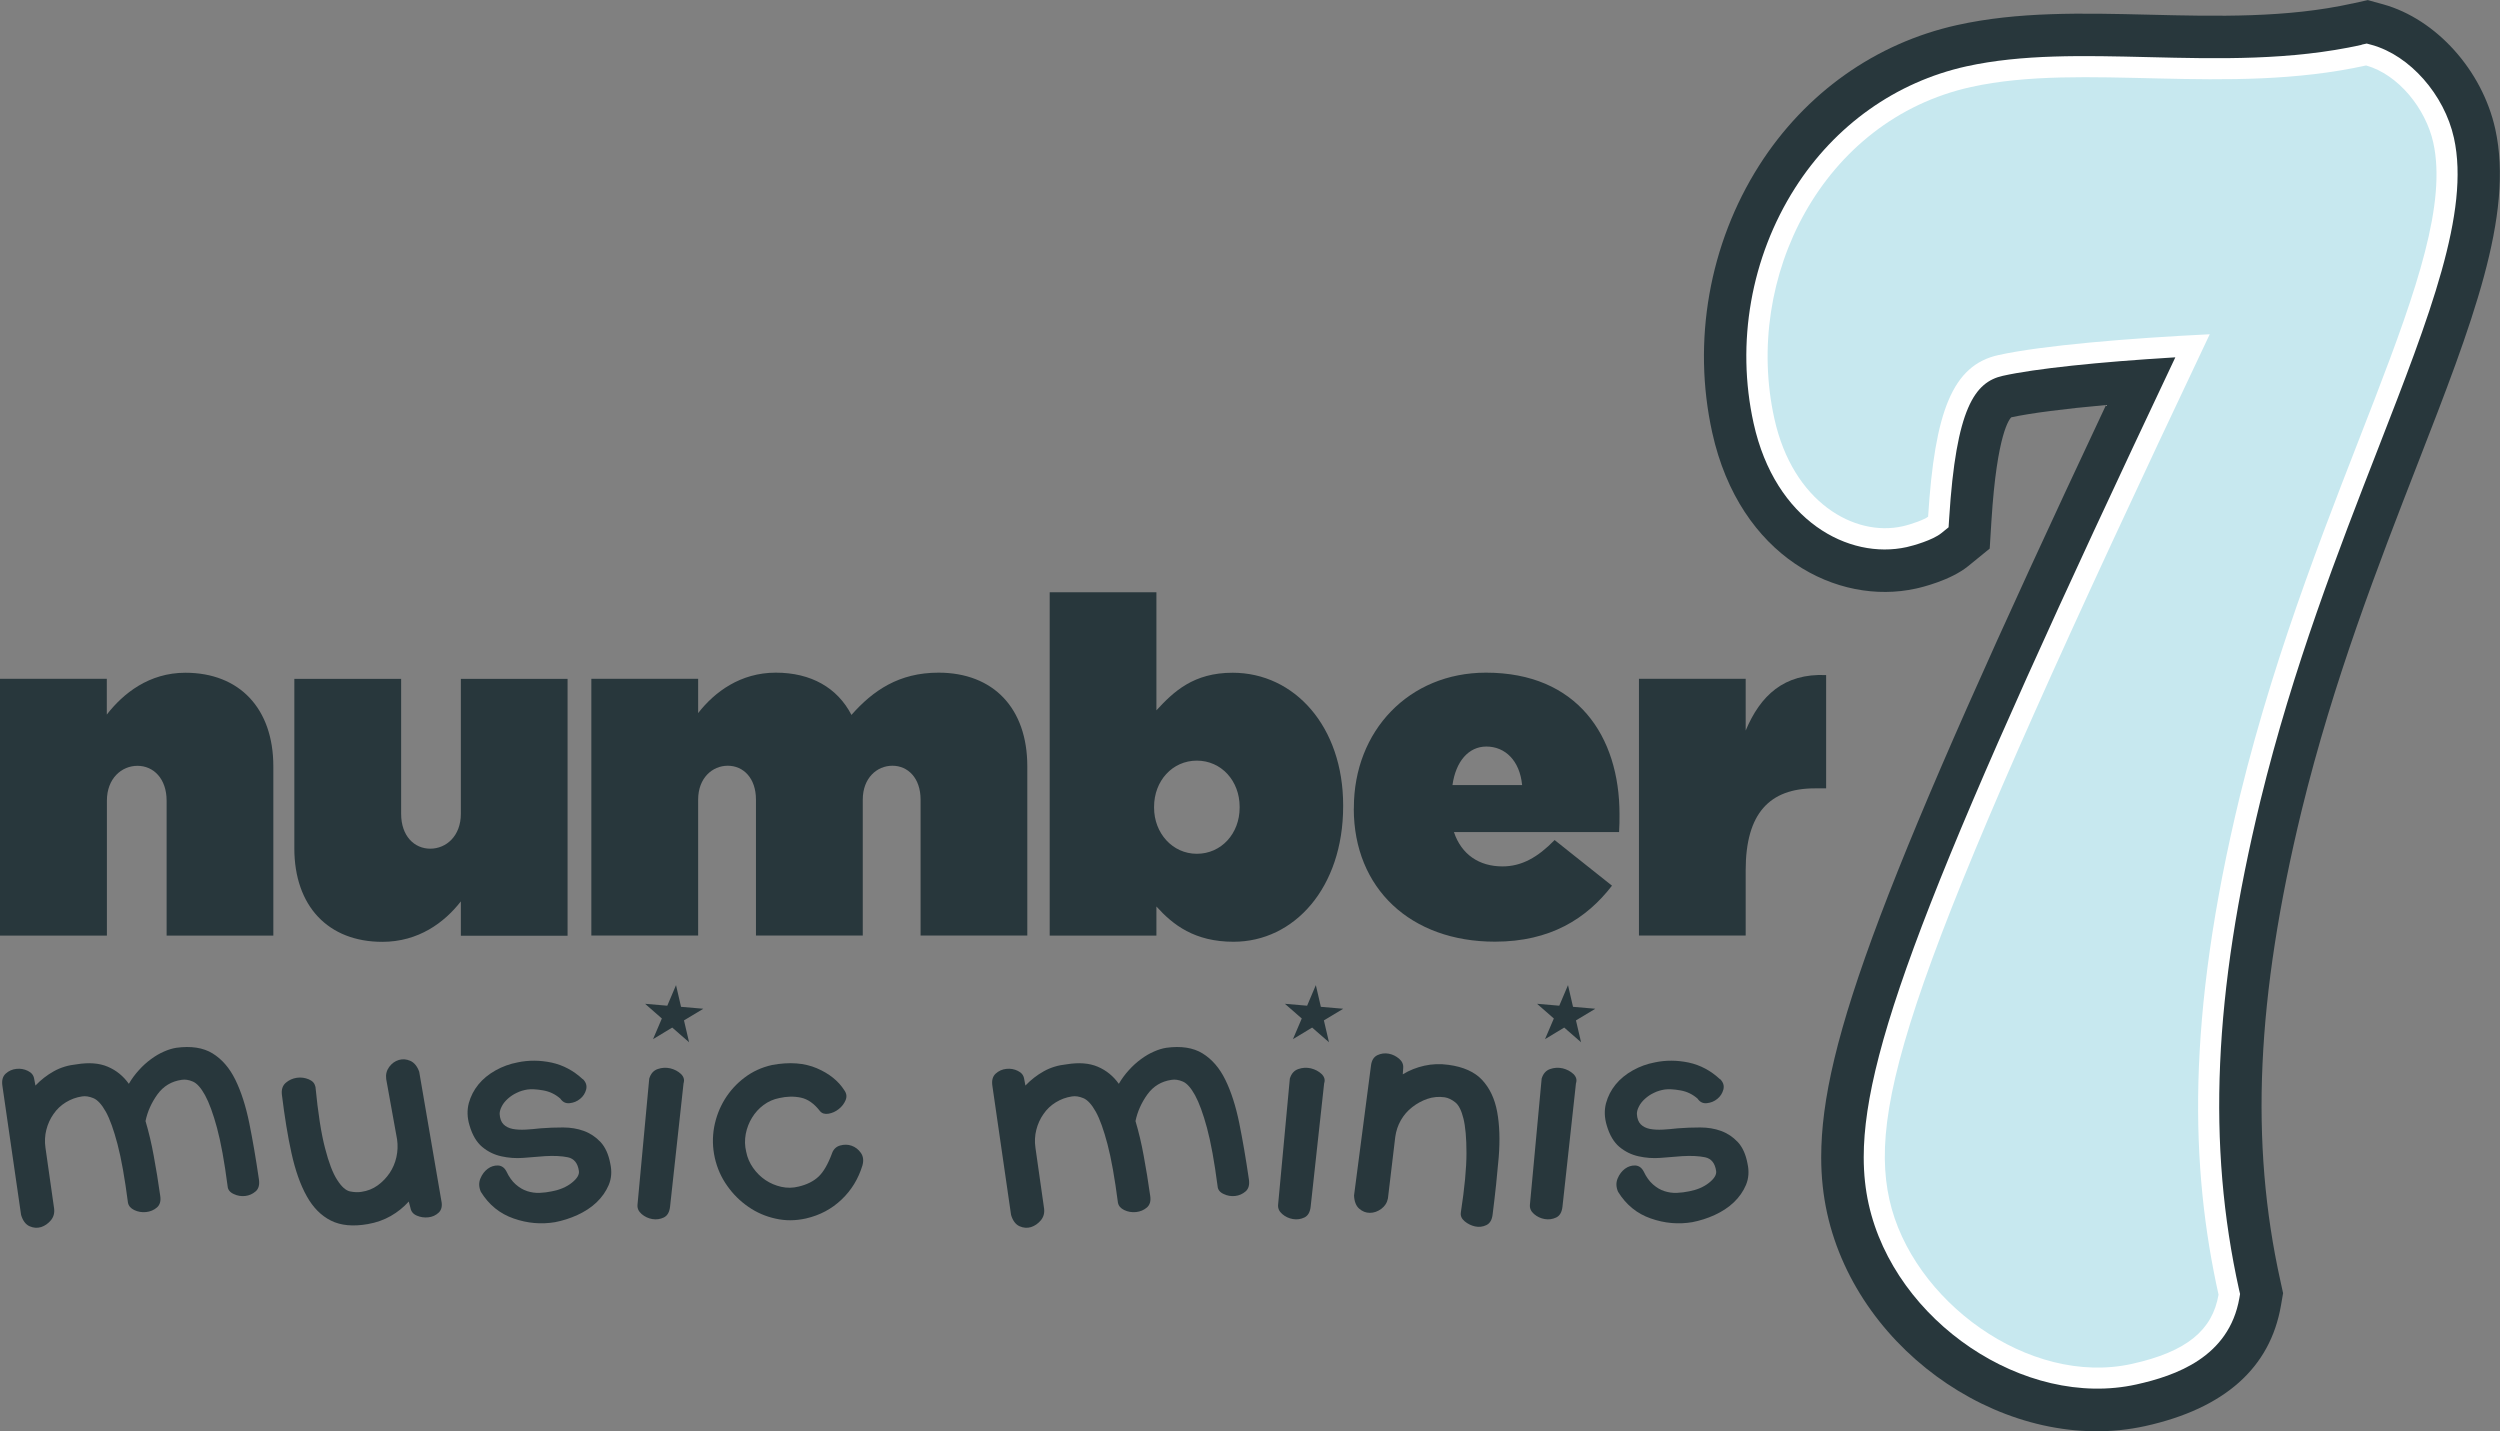
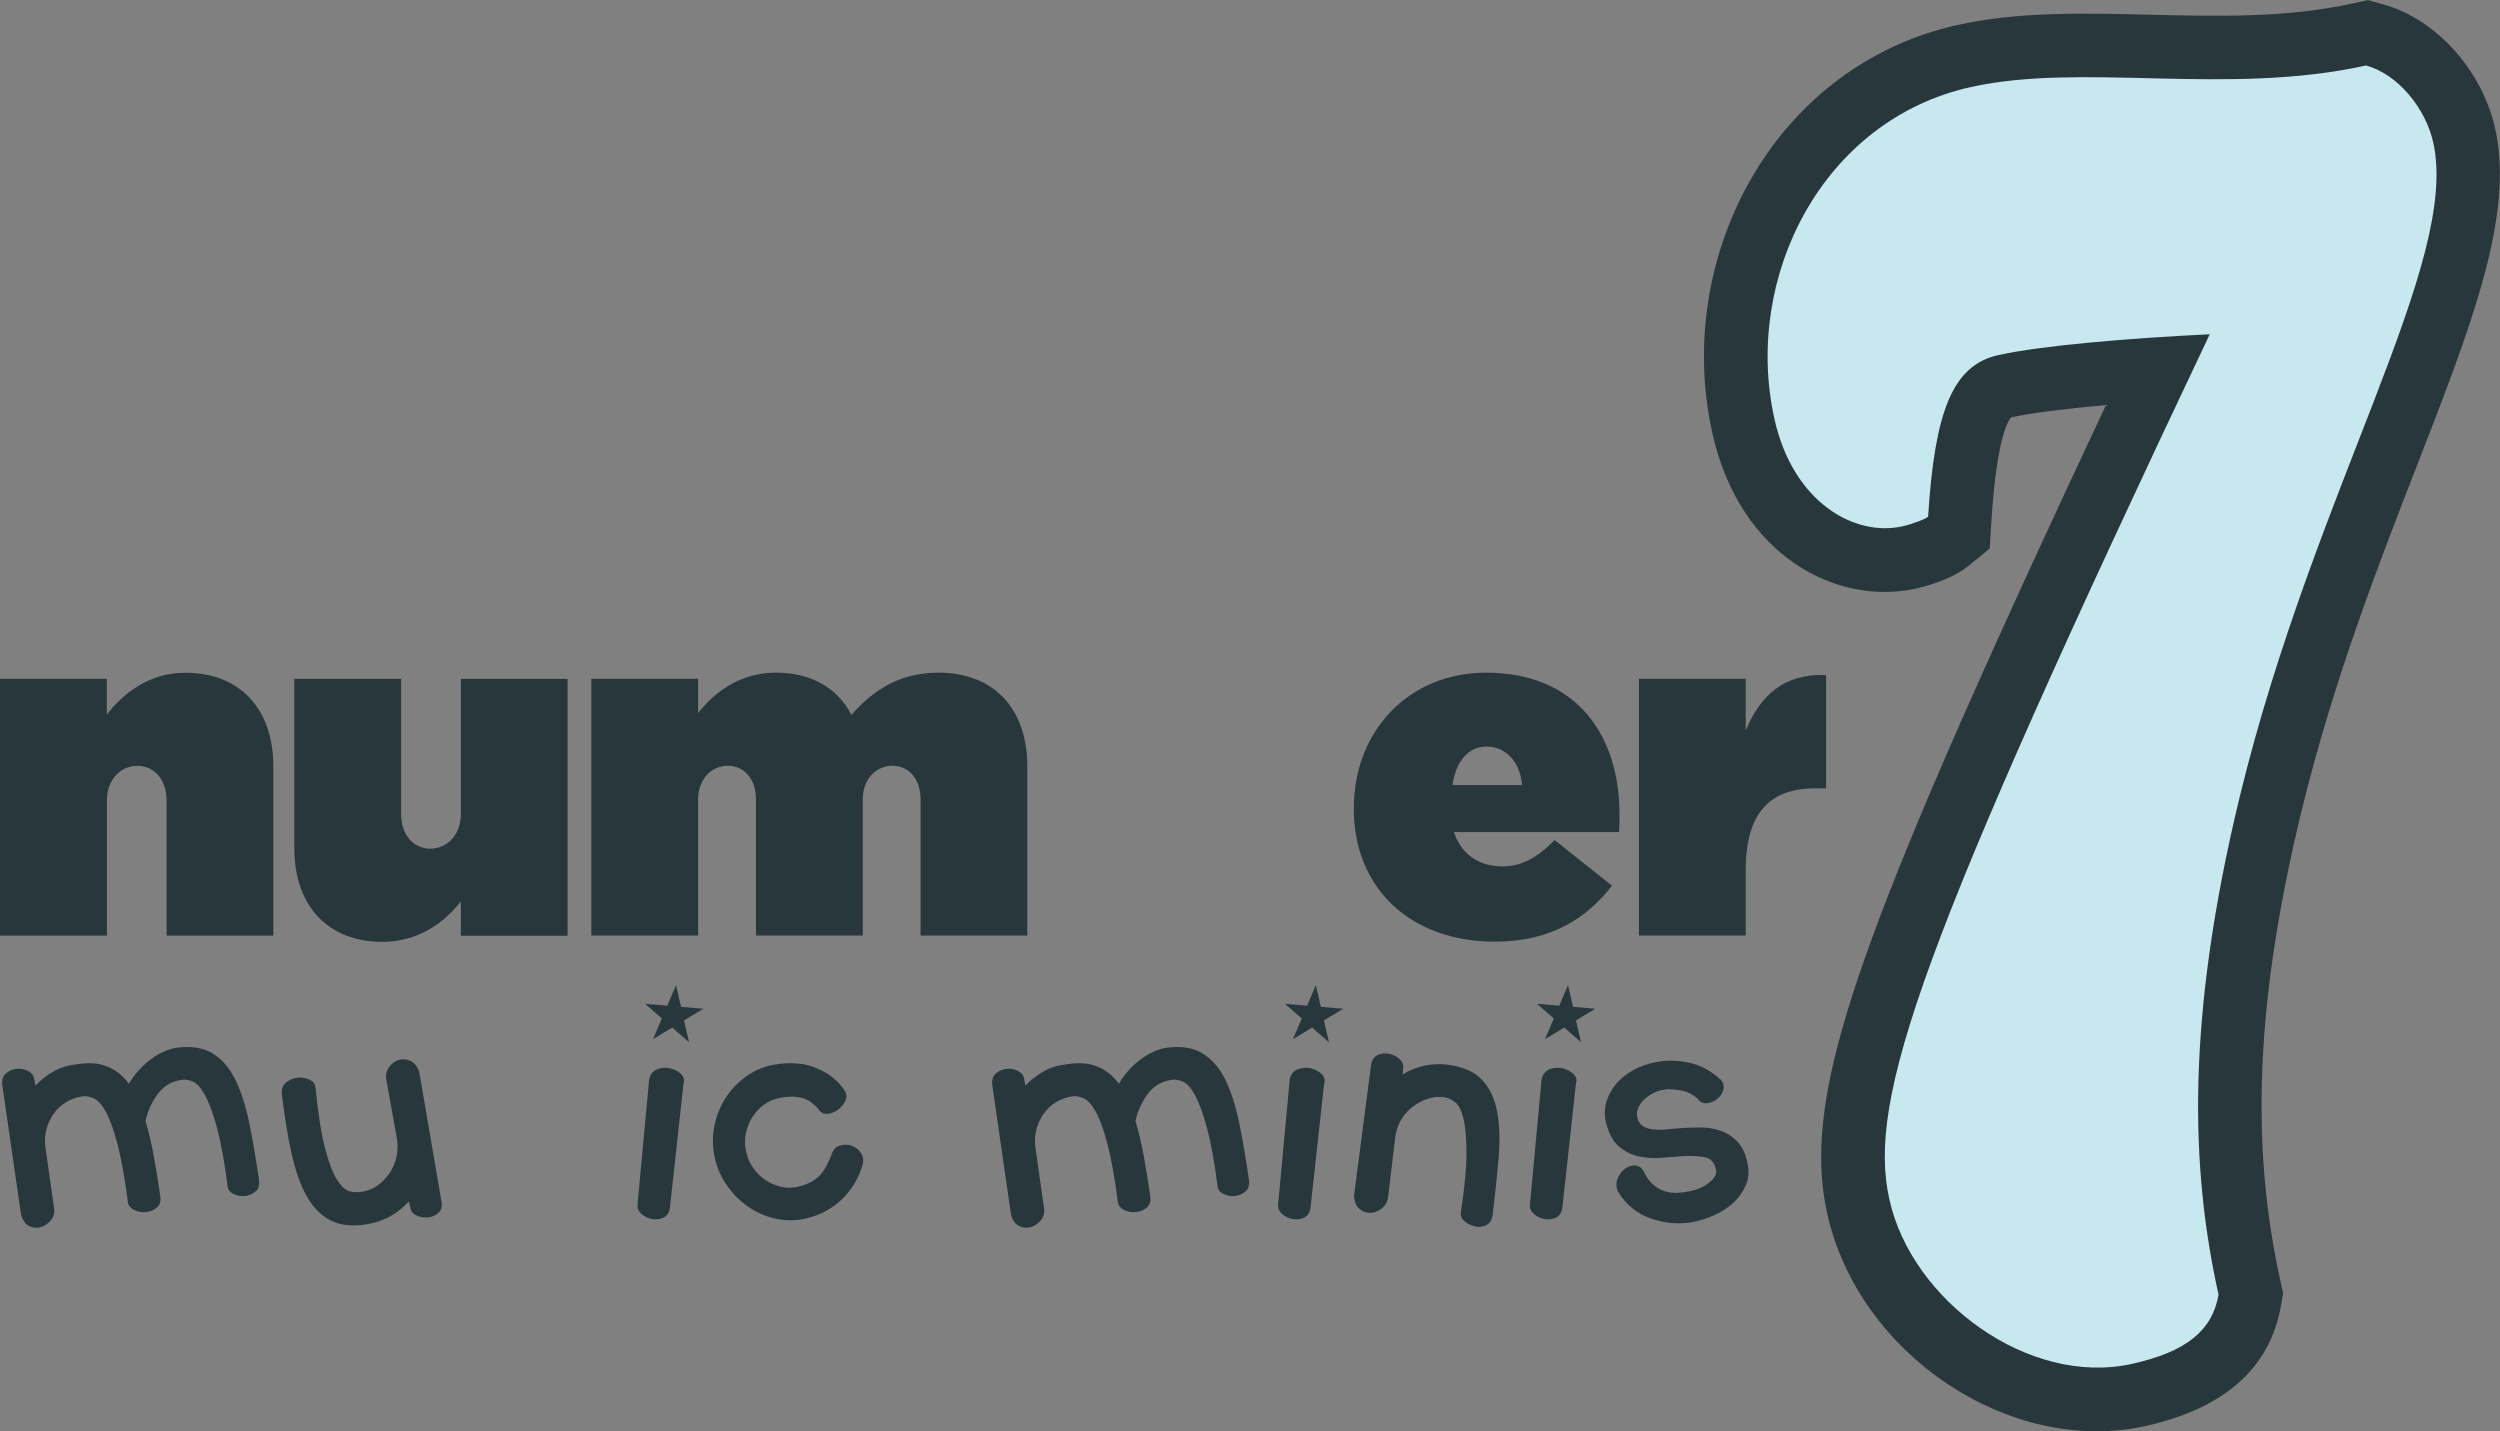
<svg xmlns="http://www.w3.org/2000/svg" id="Layer_2" data-name="Layer 2" viewBox="0 0 289.3 165.62">
  <rect x="0" y="0" width="289.3" height="165.62" fill="#808080" stroke="none" />
  <defs>
    <style> .cls-1 { fill: #fff; } .cls-2 { fill: #c7e8ef; } .cls-3 { fill: #28373c; } </style>
  </defs>
  <g id="Layer_2-2" data-name="Layer 2">
    <g>
      <g>
        <path class="cls-3" d="m272.23.4c-7.61,1.69-15.69,1.49-23.51,1.3-7.82-.19-15.21-.36-22.24,1.2-9.43,2.09-17.56,7.85-22.9,16.23-5.79,9.1-7.78,20.37-5.44,30.93,3.19,14.41,14.53,20.05,23.57,18.05.66-.14,4.02-.95,6.05-2.6l2.49-2.03.2-3.21c.64-10.24,2.13-11.83,2.3-11.98,2.28-.49,6.15-.99,10.96-1.42-25.75,54.77-32.96,73.99-32.96,87.04,0,2.28.23,4.4.69,6.5,3.62,16.34,21.18,28.07,36.83,24.61,9.15-2.03,14.43-6.72,15.68-13.93l.25-1.44-.31-1.42c-3.55-16.01-2.79-32.79,2.45-54.41,3.71-15.17,8.89-28.47,13.45-40.2,6.24-16.04,11.17-28.71,8.96-38.7-1.5-6.78-6.83-12.71-12.97-14.42l-1.78-.49-1.79.4Z" />
-         <path class="cls-1" d="m273.29,5.19c-8.19,1.82-16.58,1.62-24.69,1.42-7.51-.18-14.61-.35-21.06,1.07h0c-8.15,1.81-15.19,6.81-19.82,14.08-5.1,8.01-6.85,17.93-4.79,27.23,2.5,11.3,11,15.81,17.72,14.32.72-.16,3.01-.8,4.01-1.62l.83-.67.07-1.07c.8-12.74,2.97-15.74,6.21-16.46,3.72-.83,11.02-1.6,19.96-2.14-27.4,57.94-36.06,79.62-36.06,92.55,0,1.98.2,3.76.57,5.43,3.01,13.59,18.07,23.74,30.98,20.88,4.54-1.01,10.72-3.14,11.92-9.99l.08-.48-.11-.47c-3.72-16.78-2.96-34.24,2.47-56.63,3.79-15.5,9.03-28.95,13.65-40.82,5.94-15.26,10.63-27.32,8.74-35.86-1.11-5.01-5.1-9.54-9.5-10.76l-.59-.16-.6.13Z" />
        <path class="cls-2" d="m273.82,7.58c3.7,1.04,6.88,4.96,7.76,8.93,3.08,13.9-13.63,39.83-22.37,75.57-6.29,25.94-5.71,43.17-2.48,57.74-.71,4.09-3.63,6.59-10.03,8.01-11.92,2.64-25.47-7.32-28.06-19.02-2.59-11.69,3.47-29.24,37.07-100.13-9.39.46-19.39,1.29-24.46,2.41-5.29,1.17-7.36,6.49-8.13,18.7-.39.32-1.89.88-2.99,1.12-5.52,1.22-12.65-2.75-14.8-12.46-3.62-16.33,5.54-34.57,22.75-38.38,13.02-2.88,29.64,1.07,45.75-2.5Z" />
      </g>
      <g>
        <path class="cls-3" d="m0,78.55h12.36v4.14c1.9-2.45,4.89-4.84,9.09-4.84,6.26,0,10.18,4.13,10.18,10.83v19.59h-12.35v-15.62c0-2.55-1.52-4.03-3.37-4.03s-3.54,1.47-3.54,4.03v15.62H0v-29.72Z" />
        <path class="cls-3" d="m34.06,98.15v-19.59h12.36v15.62c0,2.56,1.52,4.03,3.37,4.03s3.54-1.47,3.54-4.03v-15.62h12.35v29.72h-12.35v-3.97c-1.91,2.45-4.9,4.68-9.09,4.68-6.26,0-10.18-4.13-10.18-10.83" />
        <path class="cls-3" d="m68.43,78.55h12.36v3.97c1.9-2.45,4.9-4.68,8.98-4.68s7.13,1.74,8.76,4.89c2.5-2.83,5.5-4.89,10.07-4.89,6.37,0,10.28,4.13,10.28,10.83v19.59h-12.35v-15.73c0-2.5-1.47-3.92-3.26-3.92s-3.43,1.42-3.43,3.92v15.73h-12.36v-15.73c0-2.5-1.47-3.92-3.26-3.92s-3.43,1.42-3.43,3.92v15.73h-12.36v-29.72Z" />
-         <path class="cls-3" d="m133.82,104.89v3.38h-12.35v-39.73h12.35v13.66c2.01-2.18,4.3-4.35,8.82-4.35,7.18,0,12.79,6.25,12.79,15.34v.11c0,9.42-5.66,15.68-12.68,15.68-4.52,0-7.02-1.96-8.93-4.08m9.63-11.43v-.11c0-3-2.12-5.34-4.95-5.34s-4.95,2.34-4.95,5.34v.11c0,2.93,2.12,5.33,4.95,5.33s4.95-2.34,4.95-5.33" />
        <path class="cls-3" d="m156.67,93.57v-.11c0-8.88,6.37-15.62,15.29-15.62,10.56,0,15.45,7.34,15.45,16.38,0,.66,0,1.42-.05,2.07h-19.11c.87,2.61,2.94,3.97,5.61,3.97,2.23,0,4.08-1.04,6.04-3.05l6.64,5.28c-2.94,3.81-7.13,6.48-13.55,6.48-9.74,0-16.33-6.15-16.33-15.4m19.48-2.72c-.27-2.83-1.96-4.46-4.14-4.46-2.07,0-3.54,1.74-3.92,4.46h8.05Z" />
        <path class="cls-3" d="m189.66,78.55h12.35v5.99c1.69-4.03,4.41-6.64,9.31-6.42v13.11h-1.31c-5.22,0-8,2.88-8,9.47v7.56h-12.35v-29.72Z" />
        <g>
          <path class="cls-3" d="m14.81,139.19c-.37-2.85-.77-5.11-1.21-6.78-.44-1.67-.89-2.93-1.36-3.77-.47-.84-.95-1.36-1.43-1.56-.49-.2-.93-.27-1.33-.2-.67.1-1.29.33-1.86.68-.57.35-1.05.8-1.43,1.36-.39.55-.66,1.16-.83,1.83-.17.67-.2,1.36-.1,2.06l1,7.03c.07.54-.06,1-.38,1.38-.32.38-.7.64-1.13.78-.44.13-.88.1-1.33-.1-.45-.2-.78-.64-.98-1.31l-2.16-14.92c-.1-.64.03-1.11.38-1.43.35-.32.76-.5,1.23-.55.47-.05.91.02,1.33.23.42.2.66.5.73.9l.15.8c.64-.67,1.35-1.22,2.14-1.66.79-.44,1.67-.7,2.64-.8,1.41-.23,2.6-.14,3.59.28.99.42,1.8,1.08,2.44,1.98.33-.57.72-1.1,1.16-1.58.43-.48.9-.91,1.41-1.28.5-.37,1-.66,1.51-.88.5-.22.97-.36,1.41-.43,1.71-.23,3.11-.02,4.2.65,1.09.67,1.97,1.69,2.64,3.06.67,1.37,1.21,3.05,1.61,5.02.4,1.98.77,4.14,1.11,6.48.1.64-.03,1.11-.38,1.41-.35.3-.75.48-1.21.53-.45.05-.9-.02-1.33-.23-.44-.2-.67-.5-.7-.9-.37-2.85-.78-5.1-1.23-6.76-.45-1.66-.91-2.91-1.38-3.77-.47-.85-.94-1.38-1.41-1.58-.47-.2-.9-.27-1.31-.2-1.17.17-2.1.73-2.79,1.68-.69.96-1.15,1.98-1.38,3.09.37,1.24.69,2.58.95,4.02.27,1.44.52,2.98.75,4.62.1.6-.03,1.06-.38,1.36-.35.3-.77.48-1.26.53-.49.05-.94-.03-1.36-.23-.42-.2-.66-.49-.73-.85Z" />
          <path class="cls-3" d="m36.5,125.72c.3,3.08.67,5.46,1.11,7.13.43,1.68.9,2.91,1.41,3.69.5.79,1,1.23,1.48,1.33.49.1.93.12,1.33.05.7-.1,1.33-.35,1.88-.75.55-.4,1.01-.88,1.38-1.43.37-.55.63-1.16.78-1.83.15-.67.18-1.36.08-2.06l-1.26-6.98c-.07-.54.05-1,.35-1.41.3-.4.67-.67,1.11-.8.43-.13.88-.1,1.33.1.45.2.8.62,1.03,1.26l2.56,14.92c.13.6.03,1.06-.3,1.38-.34.32-.74.5-1.21.55-.47.05-.91-.02-1.33-.2-.42-.18-.66-.48-.73-.88l-.2-.75c-.6.67-1.3,1.23-2.09,1.68-.79.45-1.67.76-2.64.93-1.71.3-3.13.17-4.27-.4-1.14-.57-2.08-1.52-2.81-2.84-.74-1.32-1.32-2.98-1.76-4.97-.44-1.99-.8-4.25-1.11-6.76-.07-.6.08-1.06.45-1.38.37-.32.8-.51,1.28-.58.49-.07.95,0,1.38.18.43.18.69.46.75.83Z" />
-           <path class="cls-3" d="m67.45,124.87c.37.37.49.77.38,1.21-.12.44-.35.8-.7,1.08-.35.29-.75.45-1.21.5-.45.05-.81-.13-1.08-.53-.57-.5-1.23-.82-1.98-.95-.75-.13-1.37-.17-1.83-.1-.44.07-.85.19-1.23.38-.39.18-.73.41-1.03.68-.3.27-.54.56-.7.88-.17.32-.25.61-.25.88.03.54.18.94.45,1.21.27.27.62.44,1.06.53.43.08.93.11,1.48.08.55-.03,1.13-.08,1.73-.15.87-.07,1.74-.1,2.61-.1s1.67.13,2.41.4c.74.27,1.38.7,1.93,1.28.55.59.93,1.42,1.13,2.49.2.9.14,1.73-.18,2.49-.32.75-.79,1.42-1.41,2.01-.62.59-1.36,1.07-2.21,1.46-.85.39-1.72.66-2.59.83-1.61.27-3.21.13-4.8-.43-1.59-.55-2.86-1.58-3.79-3.09-.23-.54-.25-1.05-.05-1.53.2-.49.49-.86.85-1.13.37-.27.76-.39,1.18-.38.42.02.75.24.98.68.3.64.66,1.14,1.08,1.51.42.37.86.63,1.33.78.47.15.95.22,1.43.2.49-.02.96-.08,1.43-.18.9-.17,1.67-.49,2.29-.98.62-.49.9-.95.83-1.38-.13-.9-.56-1.43-1.28-1.58-.72-.15-1.6-.19-2.64-.13-.8.07-1.64.13-2.51.2-.87.07-1.72,0-2.54-.18-.82-.18-1.56-.54-2.21-1.08-.65-.54-1.15-1.37-1.48-2.51-.27-.9-.29-1.76-.08-2.56.22-.8.59-1.52,1.11-2.16.52-.64,1.18-1.18,1.98-1.63.8-.45,1.66-.76,2.56-.93,1.27-.27,2.58-.26,3.92.02,1.34.29,2.55.93,3.62,1.93Z" />
          <path class="cls-3" d="m75.13,124.82c.17-.57.49-.94.98-1.11.49-.17.97-.19,1.46-.08.49.12.9.34,1.23.65.33.32.43.68.3,1.08l-1.56,14.27c-.07.64-.31,1.06-.73,1.26-.42.2-.86.26-1.33.18-.47-.08-.88-.28-1.23-.58-.35-.3-.51-.65-.48-1.06l1.36-14.62Z" />
          <path class="cls-3" d="m96.28,133.46c.17-.47.48-.77.93-.9.45-.13.9-.13,1.33.02.43.15.8.43,1.08.83.28.4.34.89.18,1.46-.47,1.54-1.27,2.86-2.41,3.94-1.14,1.09-2.51,1.82-4.12,2.19-1.21.27-2.38.28-3.52.02-1.14-.25-2.19-.7-3.14-1.36-.95-.65-1.78-1.47-2.46-2.44-.69-.97-1.16-2.04-1.43-3.22-.27-1.21-.29-2.39-.08-3.57.22-1.17.63-2.24,1.23-3.22.6-.97,1.36-1.81,2.29-2.51.92-.7,1.98-1.19,3.19-1.46,2.01-.37,3.73-.24,5.18.38,1.44.62,2.49,1.47,3.17,2.54.27.37.32.75.15,1.16-.17.4-.44.75-.8,1.03-.37.29-.76.46-1.18.53-.42.07-.75-.03-.98-.3-.67-.87-1.41-1.39-2.21-1.56-.8-.17-1.64-.15-2.51.05-.67.13-1.27.4-1.81.8-.54.4-.98.89-1.33,1.46-.35.57-.6,1.2-.73,1.88-.13.69-.12,1.38.05,2.08.13.67.4,1.29.8,1.86.4.57.88,1.04,1.43,1.41.55.37,1.16.63,1.83.78.67.15,1.34.14,2.01-.03.97-.23,1.74-.62,2.31-1.16.57-.54,1.09-1.44,1.56-2.71Z" />
          <path class="cls-3" d="m129.37,139.19c-.37-2.85-.77-5.11-1.21-6.78-.44-1.67-.89-2.93-1.36-3.77-.47-.84-.95-1.36-1.43-1.56-.49-.2-.93-.27-1.33-.2-.67.1-1.29.33-1.86.68-.57.35-1.05.8-1.43,1.36-.39.55-.66,1.16-.83,1.83-.17.67-.2,1.36-.1,2.06l1,7.03c.07.54-.06,1-.38,1.38-.32.38-.7.64-1.13.78-.44.13-.88.1-1.33-.1-.45-.2-.78-.64-.98-1.31l-2.16-14.92c-.1-.64.03-1.11.38-1.43.35-.32.76-.5,1.23-.55.47-.05.91.02,1.33.23.42.2.66.5.73.9l.15.8c.64-.67,1.35-1.22,2.14-1.66.79-.44,1.67-.7,2.64-.8,1.41-.23,2.6-.14,3.59.28.99.42,1.8,1.08,2.44,1.98.33-.57.72-1.1,1.16-1.58.43-.48.9-.91,1.41-1.28.5-.37,1-.66,1.51-.88.5-.22.97-.36,1.41-.43,1.71-.23,3.11-.02,4.2.65,1.09.67,1.97,1.69,2.64,3.06.67,1.37,1.21,3.05,1.61,5.02.4,1.98.77,4.14,1.11,6.48.1.64-.03,1.11-.38,1.41-.35.3-.75.48-1.21.53-.45.05-.9-.02-1.33-.23-.44-.2-.67-.5-.7-.9-.37-2.85-.78-5.1-1.23-6.76-.45-1.66-.91-2.91-1.38-3.77-.47-.85-.94-1.38-1.41-1.58-.47-.2-.9-.27-1.31-.2-1.17.17-2.1.73-2.79,1.68-.69.96-1.15,1.98-1.38,3.09.37,1.24.69,2.58.95,4.02.27,1.44.52,2.98.75,4.62.1.6-.03,1.06-.38,1.36-.35.3-.77.48-1.26.53-.49.05-.94-.03-1.36-.23-.42-.2-.66-.49-.73-.85Z" />
          <path class="cls-3" d="m149.26,124.82c.17-.57.49-.94.98-1.11.49-.17.97-.19,1.46-.08.48.12.9.34,1.23.65.33.32.44.68.3,1.08l-1.56,14.27c-.07.64-.31,1.06-.73,1.26-.42.2-.86.26-1.33.18-.47-.08-.88-.28-1.23-.58-.35-.3-.51-.65-.48-1.06l1.36-14.62Z" />
          <path class="cls-3" d="m169.05,140.29c.44-2.85.65-5.13.65-6.86s-.12-3.06-.35-3.99c-.23-.94-.55-1.57-.95-1.88-.4-.32-.8-.51-1.21-.58-.7-.1-1.37-.04-2.01.18-.64.22-1.22.54-1.76.96-.54.42-.97.92-1.31,1.51-.34.59-.55,1.23-.65,1.93l-.85,7.13c-.1.5-.36.9-.78,1.21-.42.3-.85.45-1.31.45s-.86-.16-1.23-.48c-.37-.32-.57-.83-.6-1.53l1.96-15.02c.07-.6.31-1,.73-1.21.42-.2.85-.26,1.31-.18.45.08.85.28,1.21.58.35.3.51.65.48,1.06l-.05.75c.77-.47,1.61-.8,2.51-1s1.83-.23,2.76-.1c1.74.23,3.05.82,3.92,1.76.87.94,1.45,2.16,1.73,3.67.28,1.51.34,3.27.18,5.28-.17,2.01-.4,4.2-.7,6.58-.07.64-.31,1.06-.73,1.26-.42.2-.85.25-1.31.15-.45-.1-.85-.3-1.21-.6-.35-.3-.49-.64-.43-1Z" />
          <path class="cls-3" d="m178.4,124.82c.17-.57.49-.94.98-1.11.49-.17.97-.19,1.46-.08.48.12.9.34,1.23.65.33.32.44.68.3,1.08l-1.56,14.27c-.07.64-.31,1.06-.73,1.26-.42.2-.86.26-1.33.18-.47-.08-.88-.28-1.23-.58-.35-.3-.51-.65-.48-1.06l1.36-14.62Z" />
          <path class="cls-3" d="m199.05,124.87c.37.37.49.77.38,1.21-.12.44-.35.8-.7,1.08-.35.29-.75.45-1.21.5-.45.05-.81-.13-1.08-.53-.57-.5-1.23-.82-1.98-.95-.75-.13-1.37-.17-1.83-.1-.44.07-.85.19-1.23.38-.39.18-.73.41-1.03.68-.3.27-.54.56-.7.88-.17.32-.25.61-.25.88.03.54.18.94.45,1.21.27.27.62.44,1.06.53.44.08.93.11,1.48.08.55-.03,1.13-.08,1.73-.15.87-.07,1.74-.1,2.61-.1s1.67.13,2.41.4c.74.27,1.38.7,1.93,1.28.55.59.93,1.42,1.13,2.49.2.9.14,1.73-.18,2.49-.32.75-.79,1.42-1.41,2.01-.62.59-1.36,1.07-2.21,1.46-.85.39-1.72.66-2.59.83-1.61.27-3.21.13-4.8-.43-1.59-.55-2.86-1.58-3.79-3.09-.23-.54-.25-1.05-.05-1.53.2-.49.49-.86.85-1.13.37-.27.76-.39,1.18-.38.42.02.74.24.98.68.3.64.66,1.14,1.08,1.51.42.37.86.63,1.33.78.47.15.95.22,1.43.2.48-.02.96-.08,1.43-.18.9-.17,1.67-.49,2.29-.98.62-.49.9-.95.83-1.38-.13-.9-.56-1.43-1.28-1.58-.72-.15-1.6-.19-2.64-.13-.8.07-1.64.13-2.51.2-.87.07-1.72,0-2.54-.18-.82-.18-1.56-.54-2.21-1.08-.65-.54-1.15-1.37-1.48-2.51-.27-.9-.29-1.76-.08-2.56.22-.8.59-1.52,1.11-2.16.52-.64,1.18-1.18,1.98-1.63.8-.45,1.66-.76,2.56-.93,1.27-.27,2.58-.26,3.92.02,1.34.29,2.55.93,3.62,1.93Z" />
        </g>
        <path class="cls-3" d="m81.36,116.75l-2.21,1.33.59,2.53-1.95-1.7-2.22,1.34,1.02-2.39-1.94-1.7,2.57.22,1.01-2.38.58,2.51,2.57.22Z" />
        <path class="cls-3" d="m155.41,116.75l-2.21,1.33.59,2.53-1.95-1.7-2.22,1.34,1.02-2.39-1.95-1.7,2.57.22,1.01-2.38.58,2.51,2.57.22Z" />
        <path class="cls-3" d="m184.58,116.75l-2.21,1.33.59,2.53-1.95-1.7-2.22,1.34,1.02-2.39-1.94-1.7,2.57.22,1.01-2.38.58,2.51,2.57.22Z" />
      </g>
    </g>
  </g>
</svg>